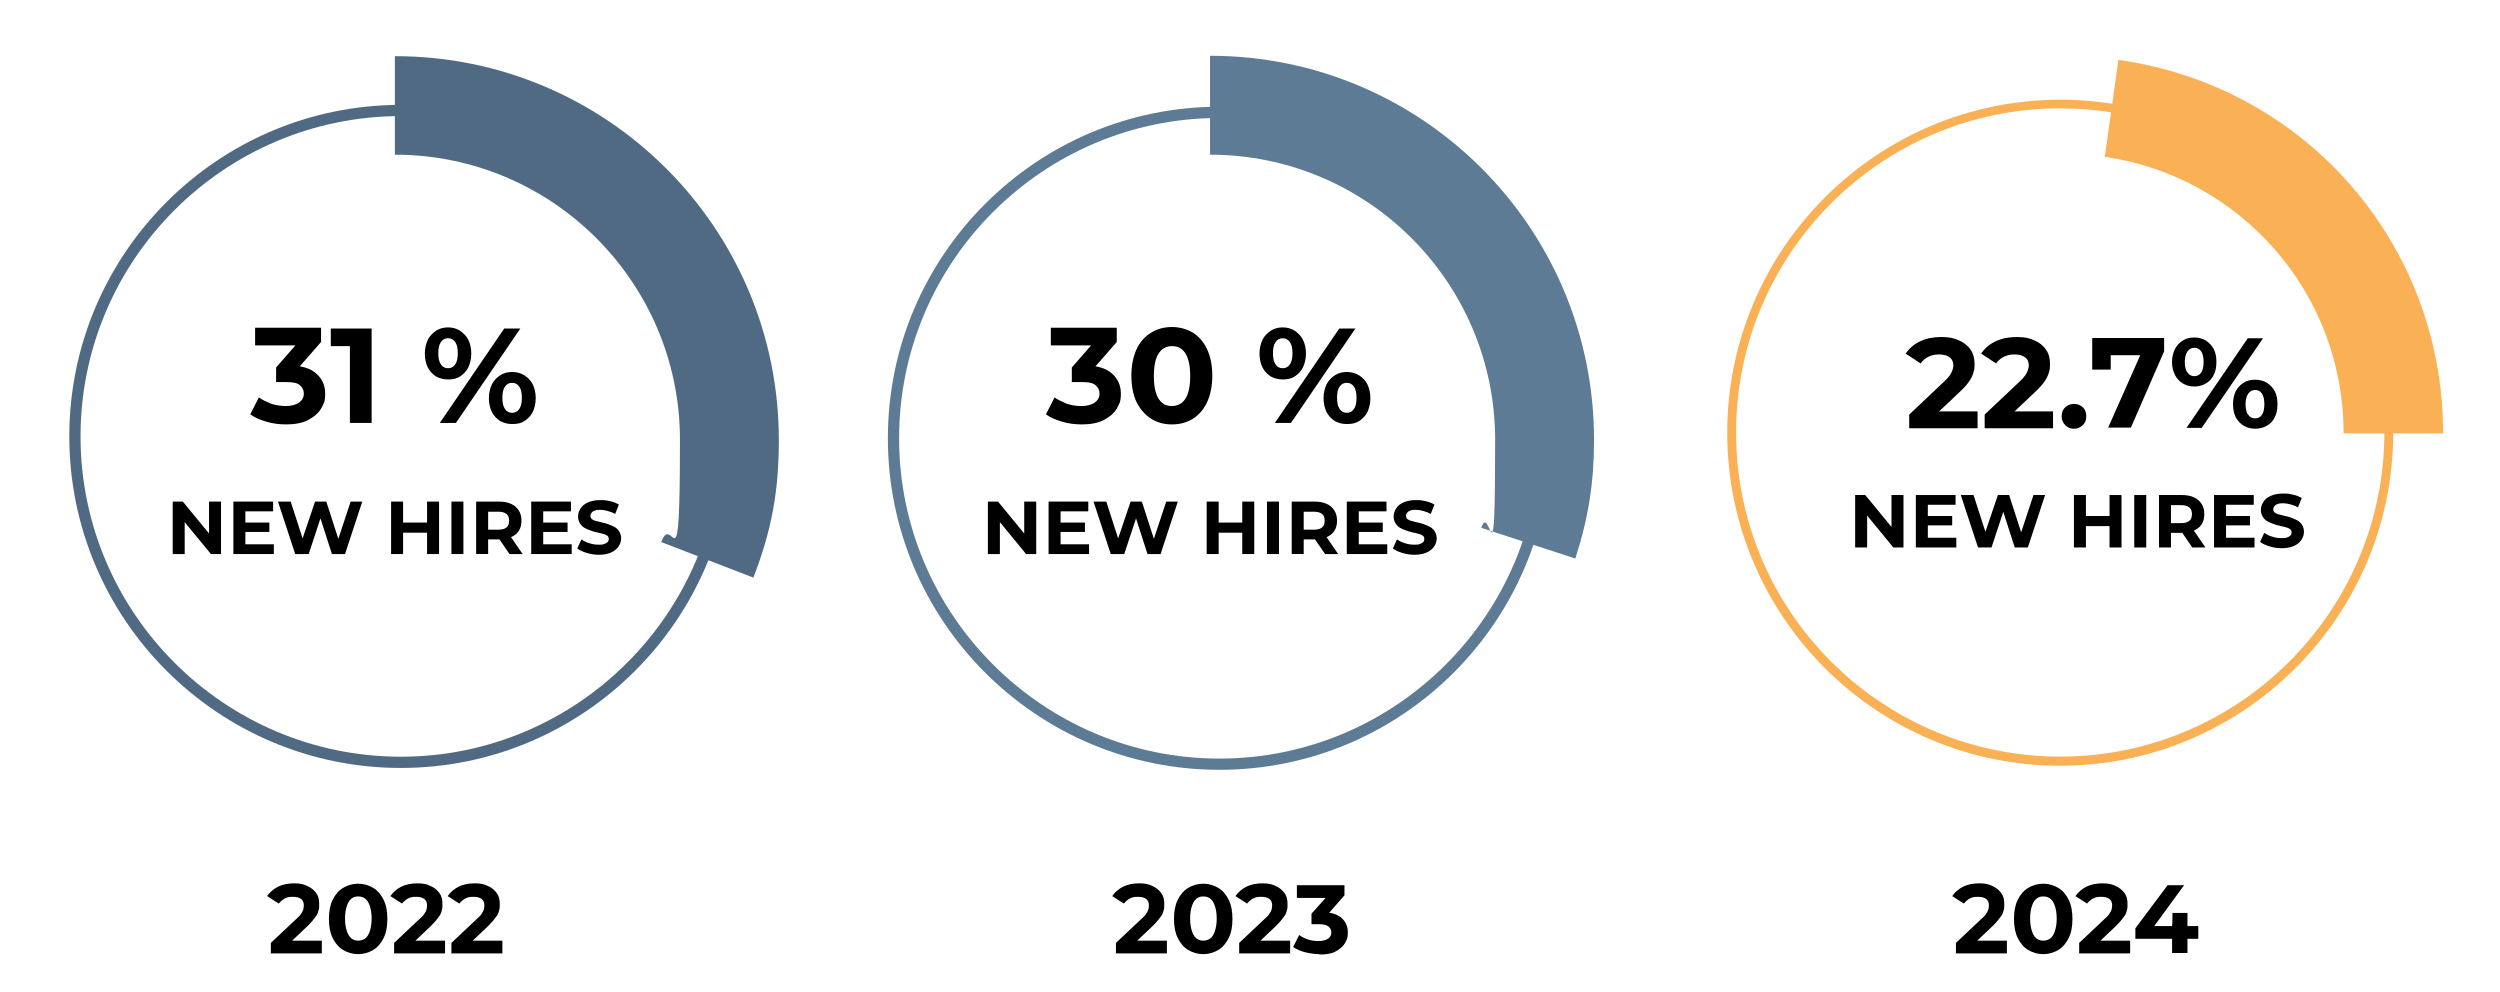
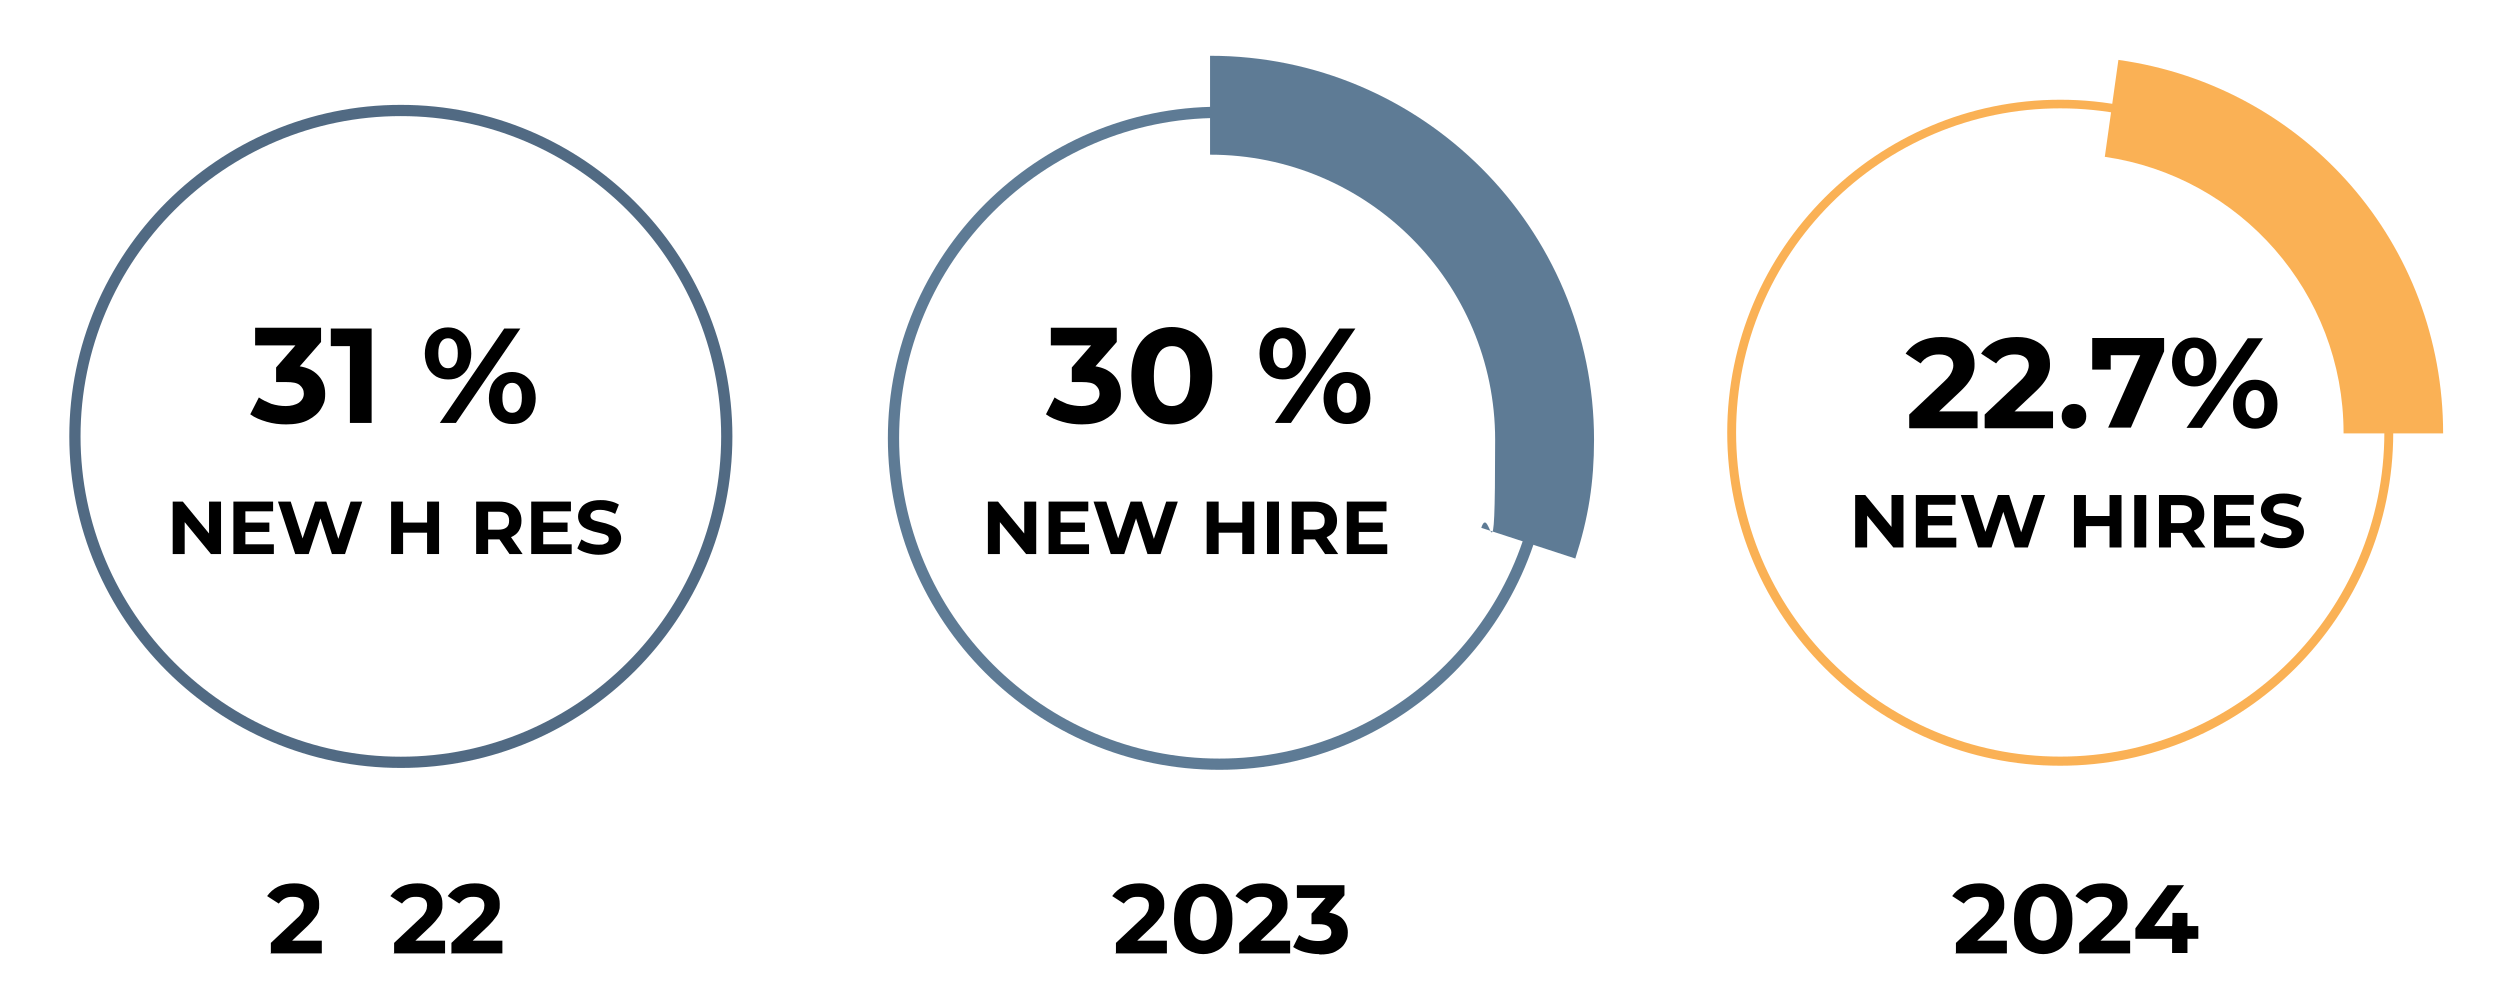
<svg xmlns="http://www.w3.org/2000/svg" id="Layer_1" version="1.1" viewBox="0 0 667.33 264.89">
  <defs>
    <style>
      .st0 {
        fill: #fab155;
      }

      .st1 {
        fill: #5e7b95;
      }

      .st2 {
        fill: #516a83;
      }
    </style>
  </defs>
-   <path class="st2" d="M105.4,14.89v26.4c42,0,76.1,34.1,76.1,76.1s-1.8,18.8-5,27.3l24.6,9.5c4.9-12.7,6.8-23.1,6.8-36.7,0-56.6-45.9-102.5-102.5-102.5v-.1Z" />
  <path class="st1" d="M323,14.89v26.4c42,0,76.1,34.1,76.1,76.1s-1.3,16.1-3.7,23.5l25.1,8.2c3.5-10.8,5-20.3,5-31.7,0-56.6-45.9-102.5-102.5-102.5Z" />
  <g>
    <path d="M288.8,113.29c-1.8,0-3.5-.2-5.2-.7s-3.2-1.1-4.4-2l2.3-4.5c1,.7,2.1,1.2,3.3,1.7,1.3.4,2.6.6,3.9.6s2.6-.3,3.5-.9c.8-.6,1.3-1.4,1.3-2.4s-.4-1.7-1.1-2.3c-.7-.6-1.9-.8-3.6-.8h-2.7v-3.9l7-8,.6,2.1h-13.2v-4.7h17.6v3.8l-7,8-3-1.7h1.7c3.1,0,5.4.7,7,2.1s2.4,3.2,2.4,5.4-.4,2.7-1.1,4c-.7,1.2-1.9,2.2-3.4,3s-3.5,1.2-5.9,1.2h0Z" />
    <path d="M312.8,113.29c-2.1,0-3.9-.5-5.5-1.5s-2.9-2.5-3.9-4.4c-.9-1.9-1.4-4.3-1.4-7.1s.5-5.1,1.4-7.1c.9-1.9,2.2-3.4,3.9-4.4,1.6-1,3.5-1.5,5.5-1.5s3.9.5,5.6,1.5c1.6,1,2.9,2.5,3.8,4.4s1.4,4.3,1.4,7.1-.5,5.1-1.4,7.1c-.9,1.9-2.2,3.4-3.8,4.4-1.6,1-3.5,1.5-5.6,1.5ZM312.8,108.39c1,0,1.8-.3,2.6-.8.7-.6,1.3-1.4,1.7-2.6.4-1.2.6-2.7.6-4.6s-.2-3.4-.6-4.6-1-2.1-1.7-2.6c-.7-.6-1.6-.8-2.6-.8s-1.8.3-2.5.8c-.7.6-1.3,1.4-1.7,2.6-.4,1.2-.6,2.7-.6,4.6s.2,3.4.6,4.6,1,2.1,1.7,2.6c.7.6,1.6.8,2.5.8Z" />
    <path d="M342.4,101.29c-1.2,0-2.3-.3-3.2-.8-.9-.6-1.7-1.4-2.2-2.4s-.8-2.3-.8-3.7.3-2.6.8-3.7c.5-1,1.3-1.8,2.2-2.4.9-.6,2-.9,3.2-.9s2.3.3,3.2.9c.9.6,1.7,1.4,2.2,2.4s.8,2.3.8,3.7-.3,2.6-.8,3.7c-.5,1-1.3,1.8-2.2,2.4-.9.6-2,.8-3.2.8ZM342.4,98.29c.8,0,1.4-.3,1.9-1s.7-1.7.7-3-.2-2.3-.7-3-1.1-1-1.9-1-1.4.3-1.9,1-.7,1.7-.7,3,.2,2.3.7,3,1.1,1,1.9,1ZM340.3,112.89l17.2-25.2h4.3l-17.2,25.2h-4.3ZM359.5,113.19c-1.2,0-2.3-.3-3.2-.8-.9-.6-1.7-1.4-2.2-2.4s-.8-2.3-.8-3.7.3-2.6.8-3.7c.5-1,1.3-1.8,2.2-2.4.9-.6,2-.9,3.2-.9s2.3.3,3.3.9c.9.6,1.7,1.4,2.2,2.4s.8,2.3.8,3.7-.3,2.6-.8,3.7c-.5,1-1.3,1.8-2.2,2.4-.9.6-2,.8-3.3.8ZM359.5,110.19c.8,0,1.4-.3,1.9-1s.7-1.7.7-3-.2-2.3-.7-3-1.1-1-1.9-1-1.4.3-1.9,1-.7,1.7-.7,3,.2,2.3.7,3,1.1,1,1.9,1Z" />
    <path d="M263.7,147.89v-14h2.7l8.3,10.1h-1.3v-10.1h3.2v14h-2.7l-8.3-10.1h1.3v10.1h-3.2Z" />
    <path d="M283.1,145.29h7.6v2.6h-10.8v-14h10.6v2.6h-7.4v8.8h0ZM282.9,139.49h6.7v2.5h-6.7v-2.5Z" />
    <path d="M296.5,147.89l-4.6-14h3.4l4,12.4h-1.7l4.2-12.4h3l4,12.4h-1.6l4.1-12.4h3.1l-4.6,14h-3.5l-3.5-10.9h.9l-3.6,10.9h-3.6Z" />
    <path d="M325.3,147.89h-3.2v-14h3.2v14ZM331.9,142.19h-6.8v-2.7h6.8v2.7ZM331.6,133.89h3.2v14h-3.2v-14Z" />
    <path d="M338.2,147.89v-14h3.2v14h-3.2Z" />
    <path d="M344.8,147.89v-14h6.1c1.3,0,2.3.2,3.2.6.9.4,1.6,1,2.1,1.8s.7,1.7.7,2.7-.2,1.9-.7,2.7-1.2,1.3-2.1,1.7-2,.6-3.2.6h-4.3l1.4-1.4v5.3h-3.2ZM348,142.89l-1.4-1.5h4.1c1,0,1.7-.2,2.2-.6.5-.4.7-1,.7-1.8s-.2-1.4-.7-1.8c-.5-.4-1.2-.6-2.2-.6h-4.1l1.4-1.5v7.9-.1ZM353.7,147.89l-3.5-5.1h3.5l3.5,5.1h-3.5Z" />
    <path d="M362.7,145.29h7.6v2.6h-10.8v-14h10.6v2.6h-7.4v8.8h0ZM362.4,139.49h6.7v2.5h-6.7v-2.5Z" />
-     <path d="M377.5,148.09c-1.1,0-2.2-.2-3.2-.5s-1.9-.7-2.5-1.2l1.1-2.4c.6.4,1.3.8,2.1,1,.8.3,1.7.4,2.5.4s1.2,0,1.5-.2c.4-.1.7-.3.9-.5.2-.2.3-.5.3-.8s-.1-.7-.4-.9-.7-.4-1.2-.5-1-.3-1.6-.4c-.6-.1-1.2-.3-1.7-.5-.6-.2-1.1-.4-1.6-.7s-.9-.7-1.2-1.2-.5-1.1-.5-1.8.2-1.5.7-2.2c.4-.7,1.1-1.2,2-1.6.9-.4,2-.6,3.3-.6s1.7.1,2.6.3,1.6.5,2.3.9l-1,2.5c-.7-.4-1.3-.6-2-.8s-1.3-.3-1.9-.3-1.1,0-1.5.2c-.4.1-.7.3-.9.6-.2.2-.3.5-.3.8s.1.6.4.9c.3.2.7.4,1.2.5s1,.3,1.6.4c.6.1,1.2.3,1.7.5s1.1.4,1.6.7.9.7,1.2,1.2.5,1.1.5,1.8-.2,1.5-.7,2.2-1.1,1.2-2,1.6c-.9.4-2,.6-3.3.6Z" />
  </g>
  <g>
    <path d="M76.4,113.29c-1.8,0-3.5-.2-5.2-.7s-3.2-1.1-4.4-2l2.3-4.5c1,.7,2.1,1.2,3.3,1.7,1.3.4,2.6.6,3.9.6s2.6-.3,3.5-.9c.8-.6,1.3-1.4,1.3-2.4s-.4-1.7-1.1-2.3c-.7-.6-1.9-.8-3.6-.8h-2.7v-3.9l7-8,.6,2.1h-13.2v-4.7h17.6v3.8l-7,8-3-1.7h1.7c3.1,0,5.4.7,7,2.1s2.4,3.2,2.4,5.4-.4,2.7-1.1,4c-.7,1.2-1.9,2.2-3.4,3s-3.5,1.2-5.9,1.2h0Z" />
    <path d="M93.4,112.89v-23l2.5,2.5h-7.6v-4.7h10.9v25.2h-5.8Z" />
    <path d="M119.6,101.29c-1.2,0-2.3-.3-3.2-.8-.9-.6-1.7-1.4-2.2-2.4s-.8-2.3-.8-3.7.3-2.6.8-3.7c.5-1,1.3-1.8,2.2-2.4.9-.6,2-.9,3.2-.9s2.3.3,3.2.9c.9.6,1.7,1.4,2.2,2.4s.8,2.3.8,3.7-.3,2.6-.8,3.7c-.5,1-1.3,1.8-2.2,2.4-.9.6-2,.8-3.2.8ZM119.6,98.29c.8,0,1.4-.3,1.9-1s.7-1.7.7-3-.2-2.3-.7-3-1.1-1-1.9-1-1.4.3-1.9,1-.7,1.7-.7,3,.2,2.3.7,3,1.1,1,1.9,1ZM117.4,112.89l17.2-25.2h4.3l-17.2,25.2h-4.3ZM136.7,113.19c-1.2,0-2.3-.3-3.2-.8-.9-.6-1.7-1.4-2.2-2.4s-.8-2.3-.8-3.7.3-2.6.8-3.7c.5-1,1.3-1.8,2.2-2.4s2-.9,3.2-.9,2.3.3,3.3.9c.9.6,1.7,1.4,2.2,2.4s.8,2.3.8,3.7-.3,2.6-.8,3.7c-.5,1-1.3,1.8-2.2,2.4-.9.6-2,.8-3.3.8ZM136.7,110.19c.8,0,1.4-.3,1.9-1s.7-1.7.7-3-.2-2.3-.7-3-1.1-1-1.9-1-1.4.3-1.9,1-.7,1.7-.7,3,.2,2.3.7,3,1.1,1,1.9,1Z" />
    <path d="M46.1,147.89v-14h2.7l8.3,10.1h-1.3v-10.1h3.2v14h-2.7l-8.3-10.1h1.3v10.1h-3.2Z" />
    <path d="M65.5,145.29h7.6v2.6h-10.8v-14h10.6v2.6h-7.4v8.8h0ZM65.2,139.49h6.7v2.5h-6.7v-2.5Z" />
    <path d="M78.8,147.89l-4.6-14h3.4l4,12.4h-1.7l4.2-12.4h3l4,12.4h-1.6l4.1-12.4h3.1l-4.6,14h-3.5l-3.5-10.9h.9l-3.6,10.9h-3.6Z" />
    <path d="M107.6,147.89h-3.2v-14h3.2v14ZM114.2,142.19h-6.8v-2.7h6.8v2.7ZM114,133.89h3.2v14h-3.2v-14Z" />
-     <path d="M120.5,147.89v-14h3.2v14h-3.2Z" />
    <path d="M127.1,147.89v-14h6.1c1.3,0,2.3.2,3.2.6.9.4,1.6,1,2.1,1.8s.7,1.7.7,2.7-.2,1.9-.7,2.7-1.2,1.3-2.1,1.7c-.9.4-2,.6-3.2.6h-4.3l1.4-1.4v5.3h-3.2,0ZM130.3,142.89l-1.4-1.5h4.1c1,0,1.7-.2,2.2-.6.5-.4.7-1,.7-1.8s-.2-1.4-.7-1.8c-.5-.4-1.2-.6-2.2-.6h-4.1l1.4-1.5v7.9-.1ZM136,147.89l-3.5-5.1h3.5l3.5,5.1h-3.5Z" />
    <path d="M145,145.29h7.6v2.6h-10.8v-14h10.6v2.6h-7.4v8.8h0ZM144.8,139.49h6.7v2.5h-6.7v-2.5Z" />
    <path d="M159.8,148.09c-1.1,0-2.2-.2-3.2-.5s-1.9-.7-2.5-1.2l1.1-2.4c.6.4,1.3.8,2.1,1,.8.3,1.7.4,2.5.4s1.2,0,1.5-.2c.4-.1.7-.3.9-.5s.3-.5.3-.8-.1-.7-.4-.9c-.3-.2-.7-.4-1.2-.5s-1-.3-1.6-.4c-.6-.1-1.2-.3-1.7-.5-.6-.2-1.1-.4-1.6-.7s-.9-.7-1.2-1.2-.5-1.1-.5-1.8.2-1.5.7-2.2c.4-.7,1.1-1.2,2-1.6.9-.4,2-.6,3.3-.6s1.7.1,2.6.3c.9.2,1.6.5,2.3.9l-1,2.5c-.7-.4-1.3-.6-2-.8s-1.3-.3-1.9-.3-1.1,0-1.5.2c-.4.1-.7.3-.9.6-.2.2-.3.5-.3.8s.1.6.4.9c.3.2.7.4,1.2.5s1,.3,1.6.4c.6.1,1.2.3,1.7.5s1.1.4,1.6.7.9.7,1.2,1.2.5,1.1.5,1.8-.2,1.5-.7,2.2-1.1,1.2-2,1.6c-.9.4-2,.6-3.3.6h0Z" />
  </g>
  <path class="st0" d="M625.57,115.44v.24h26.58c0-50.48-36.67-92.67-86.68-99.69l-3.63,25.87c36.04,5.21,63.73,36.2,63.73,73.66v-.08Z" />
  <path class="st2" d="M107,204.99c-48.8,0-88.5-39.7-88.5-88.5S58.2,27.99,107,27.99s88.5,39.7,88.5,88.5-39.7,88.5-88.5,88.5ZM107,30.99c-47.1,0-85.5,38.4-85.5,85.5s38.4,85.5,85.5,85.5,85.5-38.4,85.5-85.5S154.1,30.99,107,30.99Z" />
  <path class="st1" d="M325.5,205.49c-48.8,0-88.5-39.7-88.5-88.5s39.7-88.5,88.5-88.5,88.5,39.7,88.5,88.5-39.7,88.5-88.5,88.5ZM325.5,31.49c-47.1,0-85.5,38.4-85.5,85.5s38.4,85.5,85.5,85.5,85.5-38.4,85.5-85.5-38.4-85.5-85.5-85.5Z" />
  <path class="st0" d="M549.94,204.4c-49.06,0-88.89-39.91-88.89-88.89s39.91-88.89,88.89-88.89,88.89,39.91,88.89,88.89-39.91,88.89-88.89,88.89ZM549.94,28.92c-47.72,0-86.52,38.8-86.52,86.52s38.8,86.52,86.52,86.52,86.52-38.8,86.52-86.52-38.8-86.52-86.52-86.52Z" />
  <g>
    <path d="M509.63,114.22v-3.56l9.23-8.72c.73-.65,1.24-1.24,1.6-1.74.36-.51.58-1.02.73-1.45s.22-.8.22-1.16c0-.95-.29-1.67-.95-2.18s-1.6-.8-2.84-.8-1.96.22-2.76.58c-.87.36-1.6,1.02-2.18,1.82l-4-2.62c.95-1.38,2.18-2.47,3.85-3.27s3.56-1.16,5.67-1.16,3.34.29,4.65.87c1.31.58,2.4,1.38,3.13,2.47.73,1.02,1.09,2.33,1.09,3.78s-.07,1.53-.29,2.33c-.22.8-.58,1.6-1.16,2.4-.58.87-1.45,1.82-2.54,2.84l-7.63,7.2-1.09-2.04h13.52v4.51h-18.1l-.15-.07Z" />
    <path d="M529.77,114.22v-3.56l9.23-8.72c.73-.65,1.24-1.24,1.6-1.74.36-.51.58-1.02.73-1.45s.22-.8.22-1.16c0-.95-.29-1.67-.95-2.18s-1.6-.8-2.84-.8-1.96.22-2.76.58c-.87.36-1.6,1.02-2.18,1.82l-4-2.62c.95-1.38,2.18-2.47,3.85-3.27s3.56-1.16,5.67-1.16,3.34.29,4.65.87c1.31.58,2.4,1.38,3.13,2.47.73,1.02,1.09,2.33,1.09,3.78s-.07,1.53-.29,2.33c-.22.8-.58,1.6-1.16,2.4-.58.87-1.45,1.82-2.54,2.84l-7.63,7.2-1.09-2.04h13.52v4.51h-18.1l-.15-.07Z" />
    <path d="M553.61,114.44c-.95,0-1.67-.29-2.33-.95-.65-.65-.95-1.45-.95-2.4s.29-1.74.95-2.4c.65-.58,1.45-.87,2.33-.87s1.74.29,2.33.87c.65.58.95,1.38.95,2.4s-.29,1.82-.95,2.4c-.65.65-1.45.95-2.33.95Z" />
    <path d="M562.7,114.22l9.67-21.81,1.45,2.4h-12.87l2.47-2.62v6.47h-4.94v-8.43h19.19v3.56l-8.87,20.36h-6.03l-.07.07Z" />
    <path d="M585.74,103.17c-1.16,0-2.18-.29-3.05-.8s-1.6-1.31-2.11-2.25c-.51-1.02-.8-2.18-.8-3.49s.29-2.47.8-3.49c.51-.95,1.24-1.74,2.11-2.25.87-.58,1.89-.8,3.05-.8s2.18.29,3.05.8c.87.58,1.6,1.31,2.11,2.25.51.95.73,2.11.73,3.49s-.22,2.54-.73,3.49c-.51,1.02-1.16,1.74-2.11,2.25-.87.51-1.89.8-3.05.8ZM585.74,100.41c.73,0,1.38-.29,1.82-.95s.65-1.6.65-2.84-.22-2.25-.65-2.84c-.44-.65-1.09-.95-1.82-.95s-1.31.29-1.82.95c-.44.65-.73,1.6-.73,2.84s.22,2.18.73,2.84c.44.65,1.09.95,1.82.95ZM583.64,114.22l16.36-23.92h4.07l-16.36,23.92h-4.07ZM601.96,114.44c-1.16,0-2.18-.29-3.05-.8-.87-.51-1.6-1.31-2.11-2.25-.51-1.02-.73-2.18-.73-3.49s.22-2.47.73-3.49c.51-.95,1.24-1.74,2.11-2.25.87-.58,1.89-.8,3.05-.8s2.25.29,3.13.8c.87.58,1.6,1.31,2.11,2.25.51.95.73,2.11.73,3.49s-.22,2.54-.73,3.49c-.51,1.02-1.16,1.74-2.11,2.25-.87.51-1.89.8-3.13.8ZM601.96,111.68c.73,0,1.38-.29,1.82-.95.44-.65.65-1.6.65-2.84s-.22-2.18-.65-2.84c-.44-.65-1.09-.95-1.82-.95s-1.31.29-1.82.95c-.44.65-.73,1.6-.73,2.84s.22,2.25.73,2.84c.44.65,1.09.95,1.82.95Z" />
  </g>
  <g>
    <path d="M72.3,254.39v-2.7l7-6.6c.6-.5,1-1,1.2-1.4.3-.4.4-.8.5-1.1,0-.3.1-.6.1-.9,0-.7-.2-1.3-.7-1.7-.5-.4-1.2-.6-2.2-.6s-1.5.1-2.1.4-1.2.8-1.7,1.4l-3.1-2c.7-1,1.7-1.9,2.9-2.5,1.2-.6,2.7-.9,4.3-.9s2.5.2,3.5.7c1,.4,1.8,1.1,2.4,1.9s.8,1.8.8,2.9,0,1.2-.2,1.8c-.1.6-.4,1.2-.9,1.8-.4.6-1.1,1.4-1.9,2.2l-5.8,5.5-.8-1.5h10.3v3.4h-13.8l.2-.1Z" />
-     <path d="M95.6,254.69c-1.5,0-2.8-.4-4-1.1s-2.1-1.8-2.8-3.2c-.7-1.4-1-3.1-1-5.1s.3-3.7,1-5.1,1.6-2.5,2.8-3.2c1.2-.7,2.5-1.1,4-1.1s2.8.4,4,1.1,2.1,1.8,2.8,3.2c.7,1.4,1,3.1,1,5.1s-.3,3.7-1,5.1-1.6,2.5-2.8,3.2c-1.2.7-2.5,1.1-4,1.1ZM95.6,251.09c.7,0,1.3-.2,1.9-.6.5-.4.9-1,1.2-1.9.3-.9.5-2,.5-3.4s-.2-2.5-.5-3.4-.7-1.5-1.2-1.9-1.1-.6-1.9-.6-1.3.2-1.8.6-.9,1-1.2,1.9c-.3.9-.5,2-.5,3.4s.2,2.5.5,3.4.7,1.5,1.2,1.9,1.1.6,1.8.6Z" />
    <path d="M105.2,254.39v-2.7l7-6.6c.6-.5,1-1,1.2-1.4.3-.4.4-.8.5-1.1,0-.3.1-.6.1-.9,0-.7-.2-1.3-.7-1.7-.5-.4-1.2-.6-2.2-.6s-1.5.1-2.1.4-1.2.8-1.7,1.4l-3.1-2c.7-1,1.7-1.9,2.9-2.5,1.2-.6,2.7-.9,4.3-.9s2.5.2,3.5.7c1,.4,1.8,1.1,2.4,1.9.6.8.8,1.8.8,2.9s0,1.2-.2,1.8c-.1.6-.4,1.2-.9,1.8-.4.6-1.1,1.4-1.9,2.2l-5.8,5.5-.8-1.5h10.3v3.4h-13.8l.2-.1Z" />
    <path d="M120.5,254.39v-2.7l7-6.6c.6-.5,1-1,1.2-1.4.3-.4.4-.8.5-1.1,0-.3.1-.6.1-.9,0-.7-.2-1.3-.7-1.7-.5-.4-1.2-.6-2.2-.6s-1.5.1-2.1.4-1.2.8-1.7,1.4l-3.1-2c.7-1,1.7-1.9,2.9-2.5s2.7-.9,4.3-.9,2.5.2,3.5.7c1,.4,1.8,1.1,2.4,1.9.6.8.8,1.8.8,2.9s0,1.2-.2,1.8c-.1.6-.4,1.2-.9,1.8-.4.6-1.1,1.4-1.9,2.2l-5.8,5.5-.8-1.5h10.3v3.4h-13.8l.2-.1Z" />
  </g>
  <g>
    <path d="M297.88,254.39v-2.7l7-6.6c.6-.5,1-1,1.2-1.4.3-.4.4-.8.5-1.1,0-.3.1-.6.1-.9,0-.7-.2-1.3-.7-1.7-.5-.4-1.2-.6-2.2-.6s-1.5.1-2.1.4-1.2.8-1.7,1.4l-3.1-2c.7-1,1.7-1.9,2.9-2.5,1.2-.6,2.7-.9,4.3-.9s2.5.2,3.5.7c1,.4,1.8,1.1,2.4,1.9s.8,1.8.8,2.9,0,1.2-.2,1.8c-.1.6-.4,1.2-.9,1.8-.4.6-1.1,1.4-1.9,2.2l-5.8,5.5-.8-1.5h10.3v3.4h-13.8l.2-.1Z" />
    <path d="M321.18,254.69c-1.5,0-2.8-.4-4-1.1s-2.1-1.8-2.8-3.2c-.7-1.4-1-3.1-1-5.1s.3-3.7,1-5.1,1.6-2.5,2.8-3.2c1.2-.7,2.5-1.1,4-1.1s2.8.4,4,1.1,2.1,1.8,2.8,3.2c.7,1.4,1,3.1,1,5.1s-.3,3.7-1,5.1-1.6,2.5-2.8,3.2c-1.2.7-2.5,1.1-4,1.1ZM321.18,251.09c.7,0,1.3-.2,1.9-.6.5-.4.9-1,1.2-1.9.3-.9.5-2,.5-3.4s-.2-2.5-.5-3.4-.7-1.5-1.2-1.9-1.1-.6-1.9-.6-1.3.2-1.8.6-.9,1-1.2,1.9c-.3.9-.5,2-.5,3.4s.2,2.5.5,3.4.7,1.5,1.2,1.9,1.1.6,1.8.6Z" />
    <path d="M330.78,254.39v-2.7l7-6.6c.6-.5,1-1,1.2-1.4.3-.4.4-.8.5-1.1,0-.3.1-.6.1-.9,0-.7-.2-1.3-.7-1.7-.5-.4-1.2-.6-2.2-.6s-1.5.1-2.1.4-1.2.8-1.7,1.4l-3.1-2c.7-1,1.7-1.9,2.9-2.5,1.2-.6,2.7-.9,4.3-.9s2.5.2,3.5.7c1,.4,1.8,1.1,2.4,1.9s.8,1.8.8,2.9,0,1.2-.2,1.8c-.1.6-.4,1.2-.9,1.8-.4.6-1.1,1.4-1.9,2.2l-5.8,5.5-.8-1.5h10.3v3.4h-13.8l.2-.1Z" />
    <path d="M352.18,254.69c-1.3,0-2.5-.2-3.8-.5-1.2-.3-2.3-.8-3.2-1.4l1.6-3.2c.7.5,1.5.9,2.4,1.2.9.3,1.8.4,2.8.4s1.9-.2,2.5-.6.9-1,.9-1.7-.3-1.2-.8-1.6-1.4-.6-2.6-.6h-1.9v-2.8l5.1-5.7.5,1.5h-9.5v-3.4h12.7v2.7l-5,5.7-2.1-1.2h1.2c2.2,0,3.9.5,5.1,1.5,1.1,1,1.7,2.3,1.7,3.9s-.3,2-.8,2.9-1.4,1.6-2.5,2.2-2.5.8-4.3.8v-.1Z" />
  </g>
  <g>
    <path d="M522.1,254.39v-2.7l7-6.6c.6-.5,1-1,1.2-1.4.3-.4.4-.8.5-1.1,0-.3.1-.6.1-.9,0-.7-.2-1.3-.7-1.7-.5-.4-1.2-.6-2.2-.6s-1.5.1-2.1.4-1.2.8-1.7,1.4l-3.1-2c.7-1,1.7-1.9,2.9-2.5s2.7-.9,4.3-.9,2.5.2,3.5.7c1,.4,1.8,1.1,2.4,1.9.6.8.8,1.8.8,2.9s0,1.2-.2,1.8c-.1.6-.4,1.2-.9,1.8-.4.6-1.1,1.4-1.9,2.2l-5.8,5.5-.8-1.5h10.3v3.4h-13.8l.2-.1Z" />
    <path d="M545.4,254.69c-1.5,0-2.8-.4-4-1.1s-2.1-1.8-2.8-3.2c-.7-1.4-1-3.1-1-5.1s.3-3.7,1-5.1,1.6-2.5,2.8-3.2,2.5-1.1,4-1.1,2.8.4,4,1.1,2.1,1.8,2.8,3.2c.7,1.4,1,3.1,1,5.1s-.3,3.7-1,5.1-1.6,2.5-2.8,3.2-2.5,1.1-4,1.1ZM545.4,251.09c.7,0,1.3-.2,1.9-.6.5-.4.9-1,1.2-1.9s.5-2,.5-3.4-.2-2.5-.5-3.4-.7-1.5-1.2-1.9-1.1-.6-1.9-.6-1.3.2-1.8.6-.9,1-1.2,1.9-.5,2-.5,3.4.2,2.5.5,3.4.7,1.5,1.2,1.9,1.1.6,1.8.6Z" />
    <path d="M555,254.39v-2.7l7-6.6c.6-.5,1-1,1.2-1.4.3-.4.4-.8.5-1.1,0-.3.1-.6.1-.9,0-.7-.2-1.3-.7-1.7-.5-.4-1.2-.6-2.2-.6s-1.5.1-2.1.4-1.2.8-1.7,1.4l-3.1-2c.7-1,1.7-1.9,2.9-2.5s2.7-.9,4.3-.9,2.5.2,3.5.7c1,.4,1.8,1.1,2.4,1.9.6.8.8,1.8.8,2.9s0,1.2-.2,1.8c-.1.6-.4,1.2-.9,1.8-.4.6-1.1,1.4-1.9,2.2l-5.8,5.5-.8-1.5h10.3v3.4h-13.8l.2-.1Z" />
    <path d="M570,250.59v-2.8l8.6-11.5h4.4l-8.4,11.5-2.1-.6h14.3v3.4h-16.9.1ZM579.8,254.39v-7.3c.1,0,.1-3.4.1-3.4h4v10.7h-4.1Z" />
  </g>
  <g>
    <path d="M495.2,146.14v-14h2.7l8.3,10.1h-1.3v-10.1h3.2v14h-2.7l-8.3-10.1h1.3v10.1h-3.2Z" />
    <path d="M514.6,143.54h7.6v2.6h-10.8v-14h10.6v2.6h-7.4v8.8h0ZM514.4,137.74h6.7v2.5h-6.7v-2.5Z" />
    <path d="M528,146.14l-4.6-14h3.4l4,12.4h-1.7l4.2-12.4h3l4,12.4h-1.6l4.1-12.4h3.1l-4.6,14h-3.5l-3.5-10.9h.9l-3.6,10.9h-3.6Z" />
    <path d="M556.8,146.14h-3.2v-14h3.2v14ZM563.4,140.44h-6.8v-2.7h6.8v2.7ZM563.1,132.14h3.2v14h-3.2v-14Z" />
    <path d="M569.7,146.14v-14h3.2v14h-3.2Z" />
    <path d="M576.3,146.14v-14h6.1c1.3,0,2.3.2,3.2.6.9.4,1.6,1,2.1,1.8s.7,1.7.7,2.7-.2,1.9-.7,2.7-1.2,1.3-2.1,1.7-2,.6-3.2.6h-4.3l1.4-1.4v5.3h-3.2ZM579.5,141.14l-1.4-1.5h4.1c1,0,1.7-.2,2.2-.6.5-.4.7-1,.7-1.8s-.2-1.4-.7-1.8c-.5-.4-1.2-.6-2.2-.6h-4.1l1.4-1.5v7.9-.1ZM585.2,146.14l-3.5-5.1h3.5l3.5,5.1h-3.5Z" />
    <path d="M594.2,143.54h7.6v2.6h-10.8v-14h10.6v2.6h-7.4v8.8h0ZM593.9,137.74h6.7v2.5h-6.7v-2.5Z" />
    <path d="M609,146.34c-1.1,0-2.2-.2-3.2-.5s-1.9-.7-2.5-1.2l1.1-2.4c.6.4,1.3.8,2.1,1,.8.3,1.7.4,2.5.4s1.2,0,1.5-.2c.4-.1.7-.3.9-.5.2-.2.3-.5.3-.8s-.1-.7-.4-.9-.7-.4-1.2-.5-1-.3-1.6-.4c-.6-.1-1.2-.3-1.7-.5-.6-.2-1.1-.4-1.6-.7s-.9-.7-1.2-1.2-.5-1.1-.5-1.8.2-1.5.7-2.2c.4-.7,1.1-1.2,2-1.6.9-.4,2-.6,3.3-.6s1.7.1,2.6.3,1.6.5,2.3.9l-1,2.5c-.7-.4-1.3-.6-2-.8s-1.3-.3-1.9-.3-1.1,0-1.5.2c-.4.1-.7.3-.9.6-.2.2-.3.5-.3.8s.1.6.4.9c.3.2.7.4,1.2.5s1,.3,1.6.4c.6.1,1.2.3,1.7.5s1.1.4,1.6.7.9.7,1.2,1.2.5,1.1.5,1.8-.2,1.5-.7,2.2-1.1,1.2-2,1.6c-.9.4-2,.6-3.3.6Z" />
  </g>
</svg>